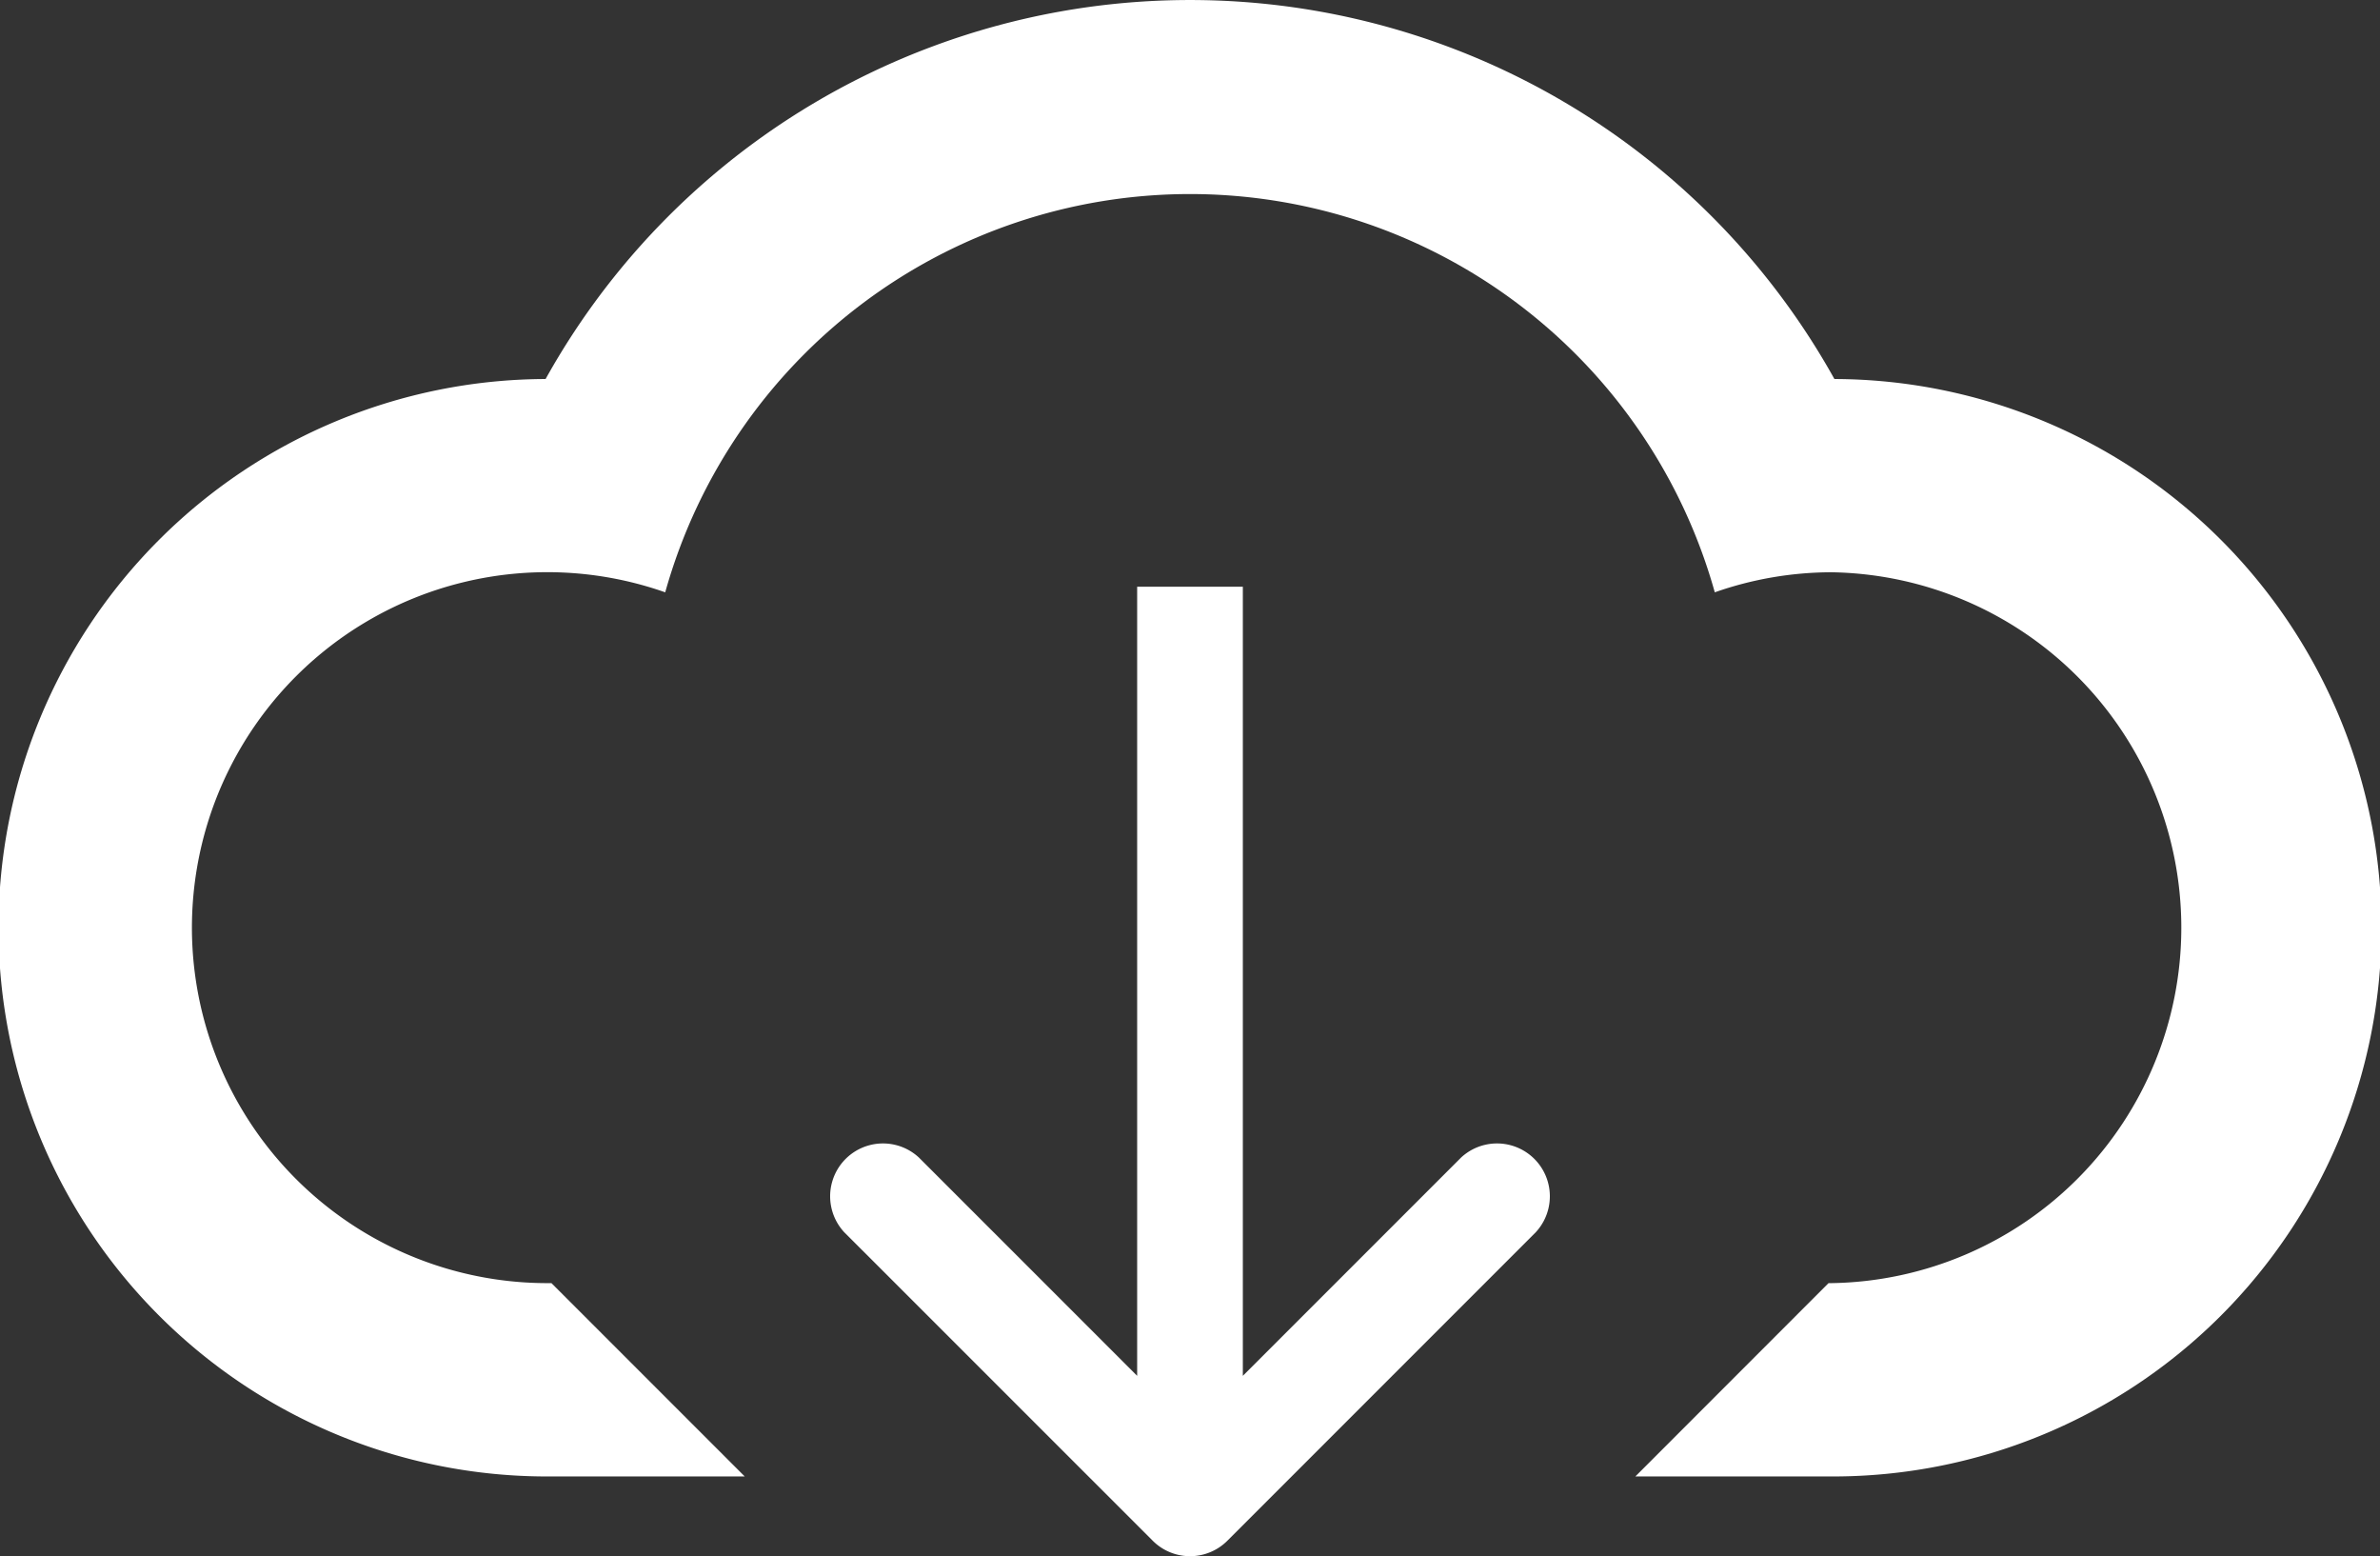
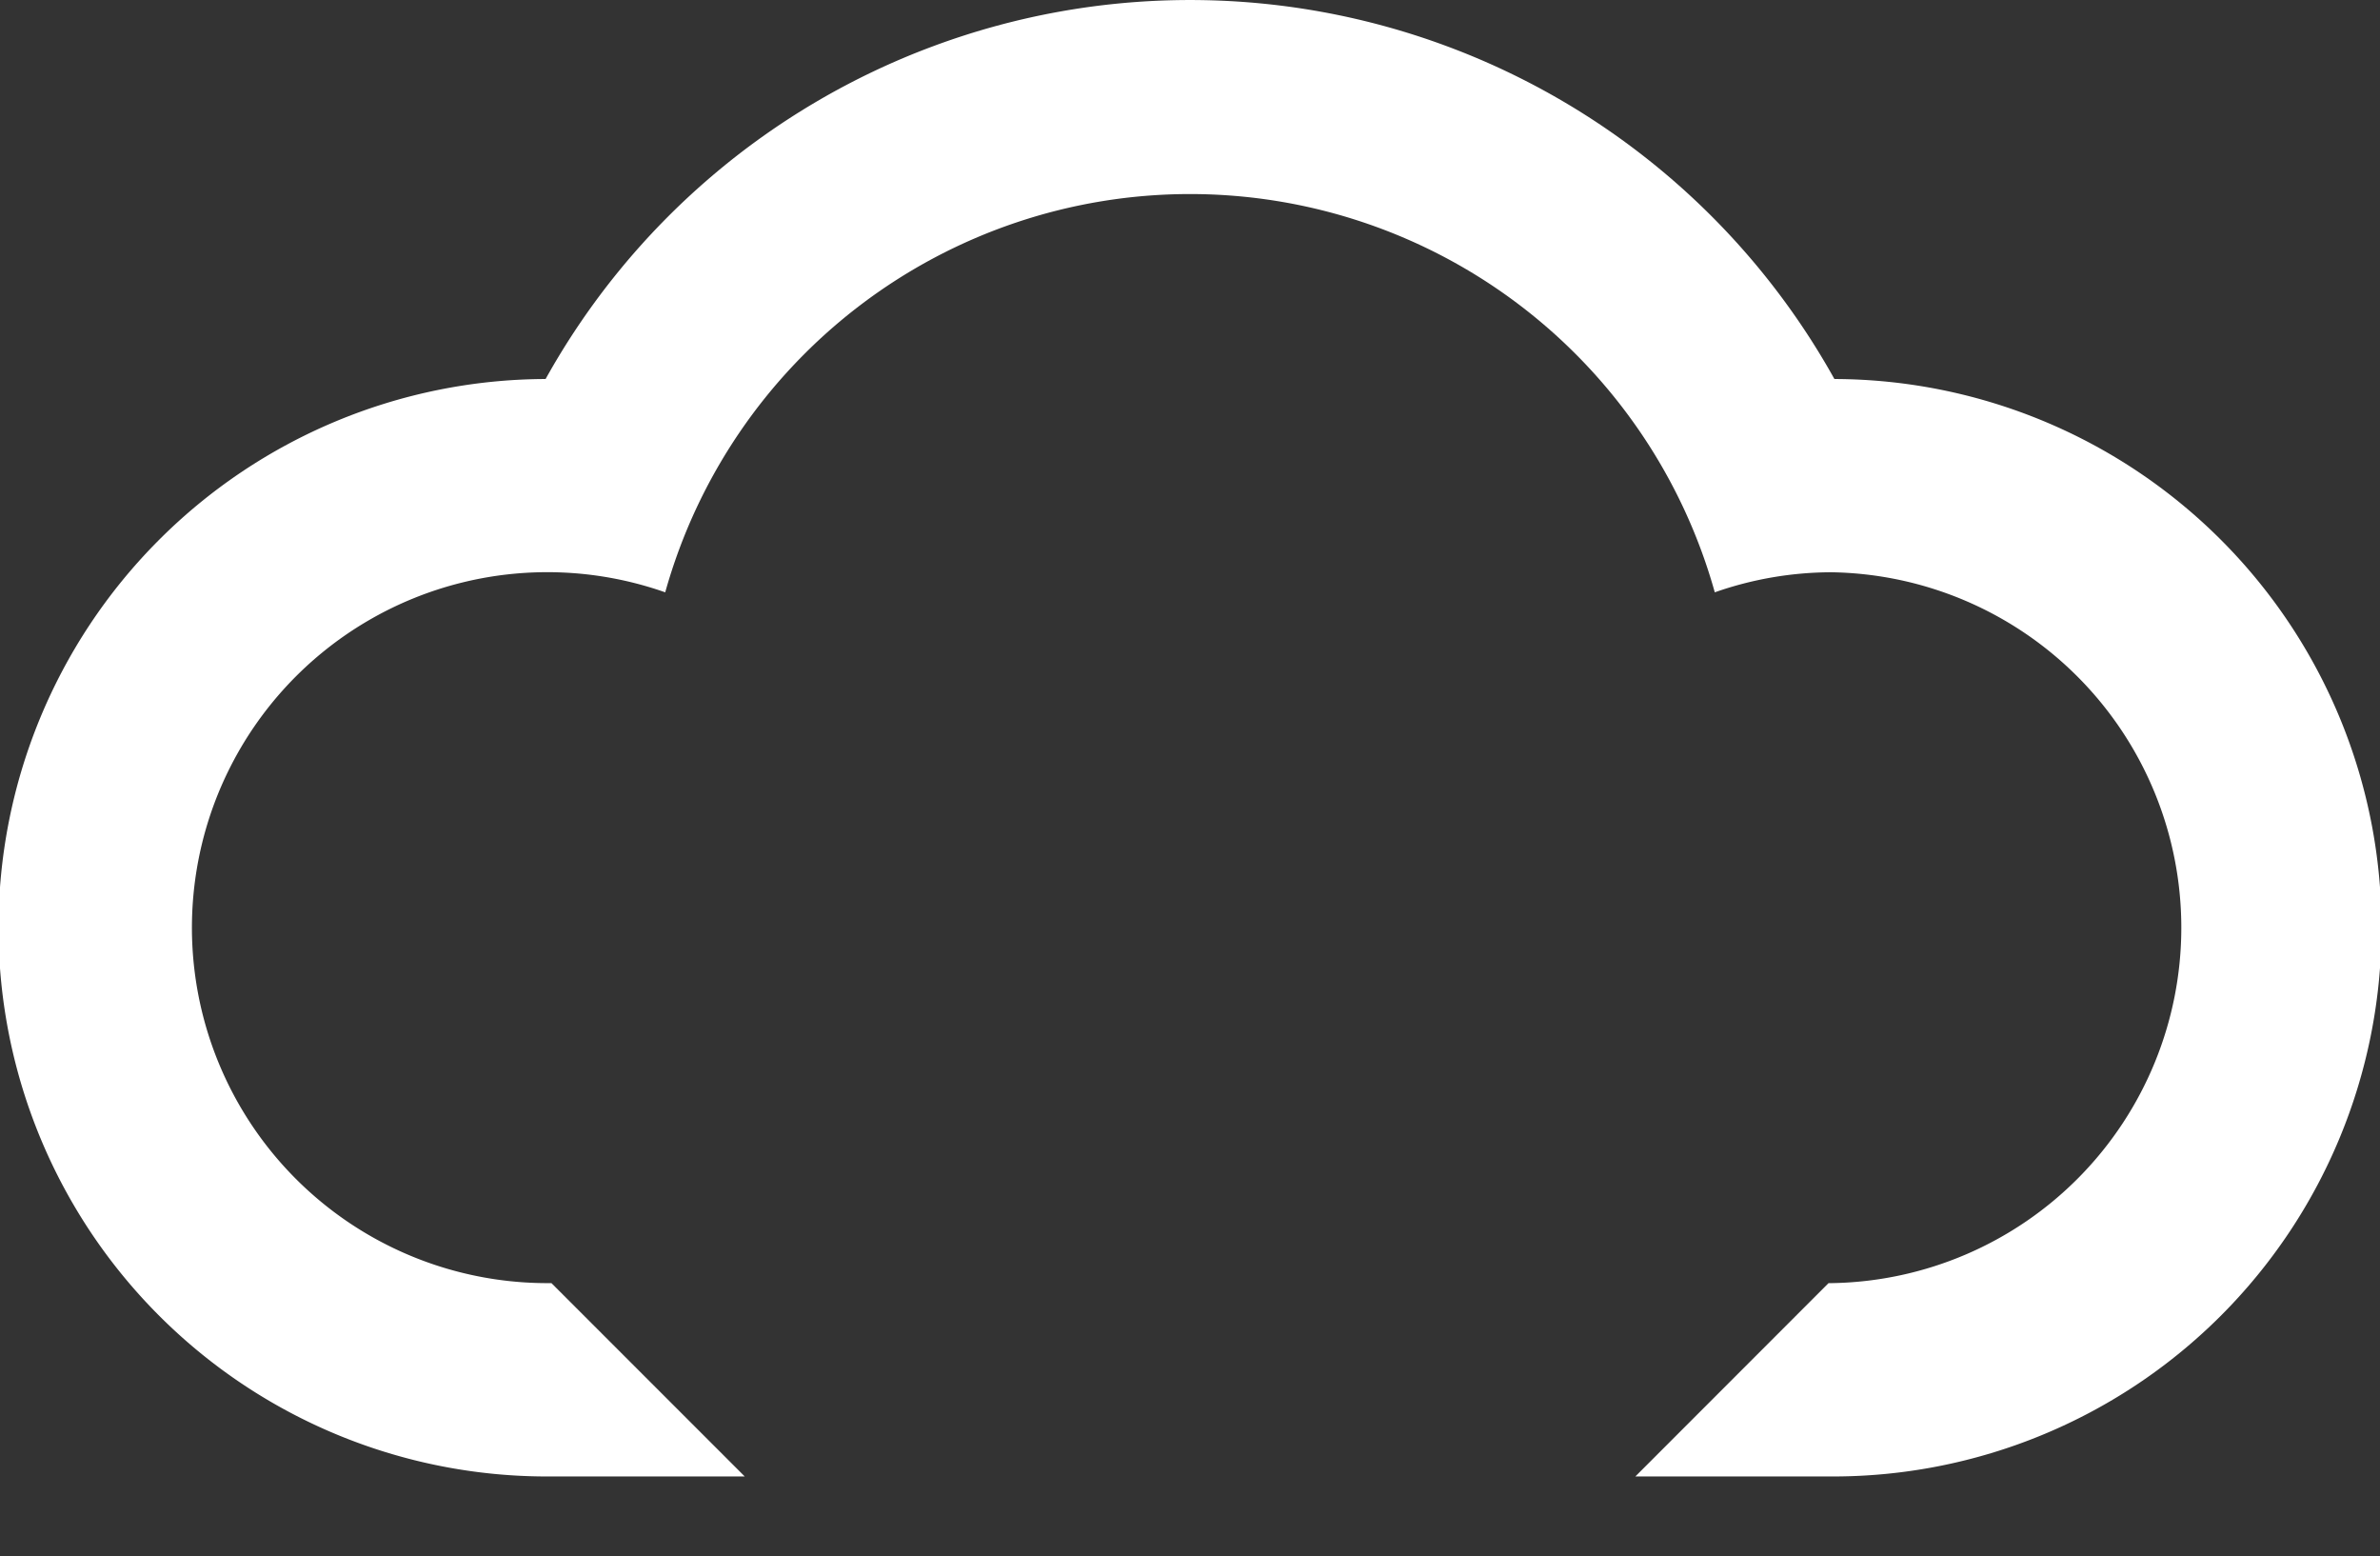
<svg xmlns="http://www.w3.org/2000/svg" id="icon_-_download" data-name="icon - download" width="28.014" height="18.312" viewBox="0 0 28.014 18.312">
  <rect x="0" y="0" width="28.014" height="18.312" fill="#333333" stroke="none" />
  <g id="Group_32" data-name="Group 32" transform="translate(-1176.484 -4916.456)">
    <g id="Group_31" data-name="Group 31">
      <path id="Path_223" data-name="Path 223" d="M1198.076,4920.916a8.68,8.68,0,0,0-15.17,0,6.457,6.457,0,0,0,.035,12.914h2.309l-2.275-2.275h-.034a4.183,4.183,0,1,1,1.373-8.129,6.414,6.414,0,0,1,12.354,0,4.166,4.166,0,0,1,1.373-.236,4.183,4.183,0,0,1,0,8.365h-.034l-2.274,2.275h2.308a6.457,6.457,0,0,0,.035-12.914Z" fill="#fff" />
    </g>
  </g>
-   <path id="Path_224" data-name="Path 224" d="M1190.052,4934.586a.621.621,0,0,0,.879,0l3.63-3.63a.622.622,0,0,0-.879-.879l-2.569,2.569v-9.286h-1.244v9.286l-2.569-2.569a.622.622,0,0,0-.879.879Z" transform="translate(-1176.484 -4916.456)" fill="#fff" />
</svg>